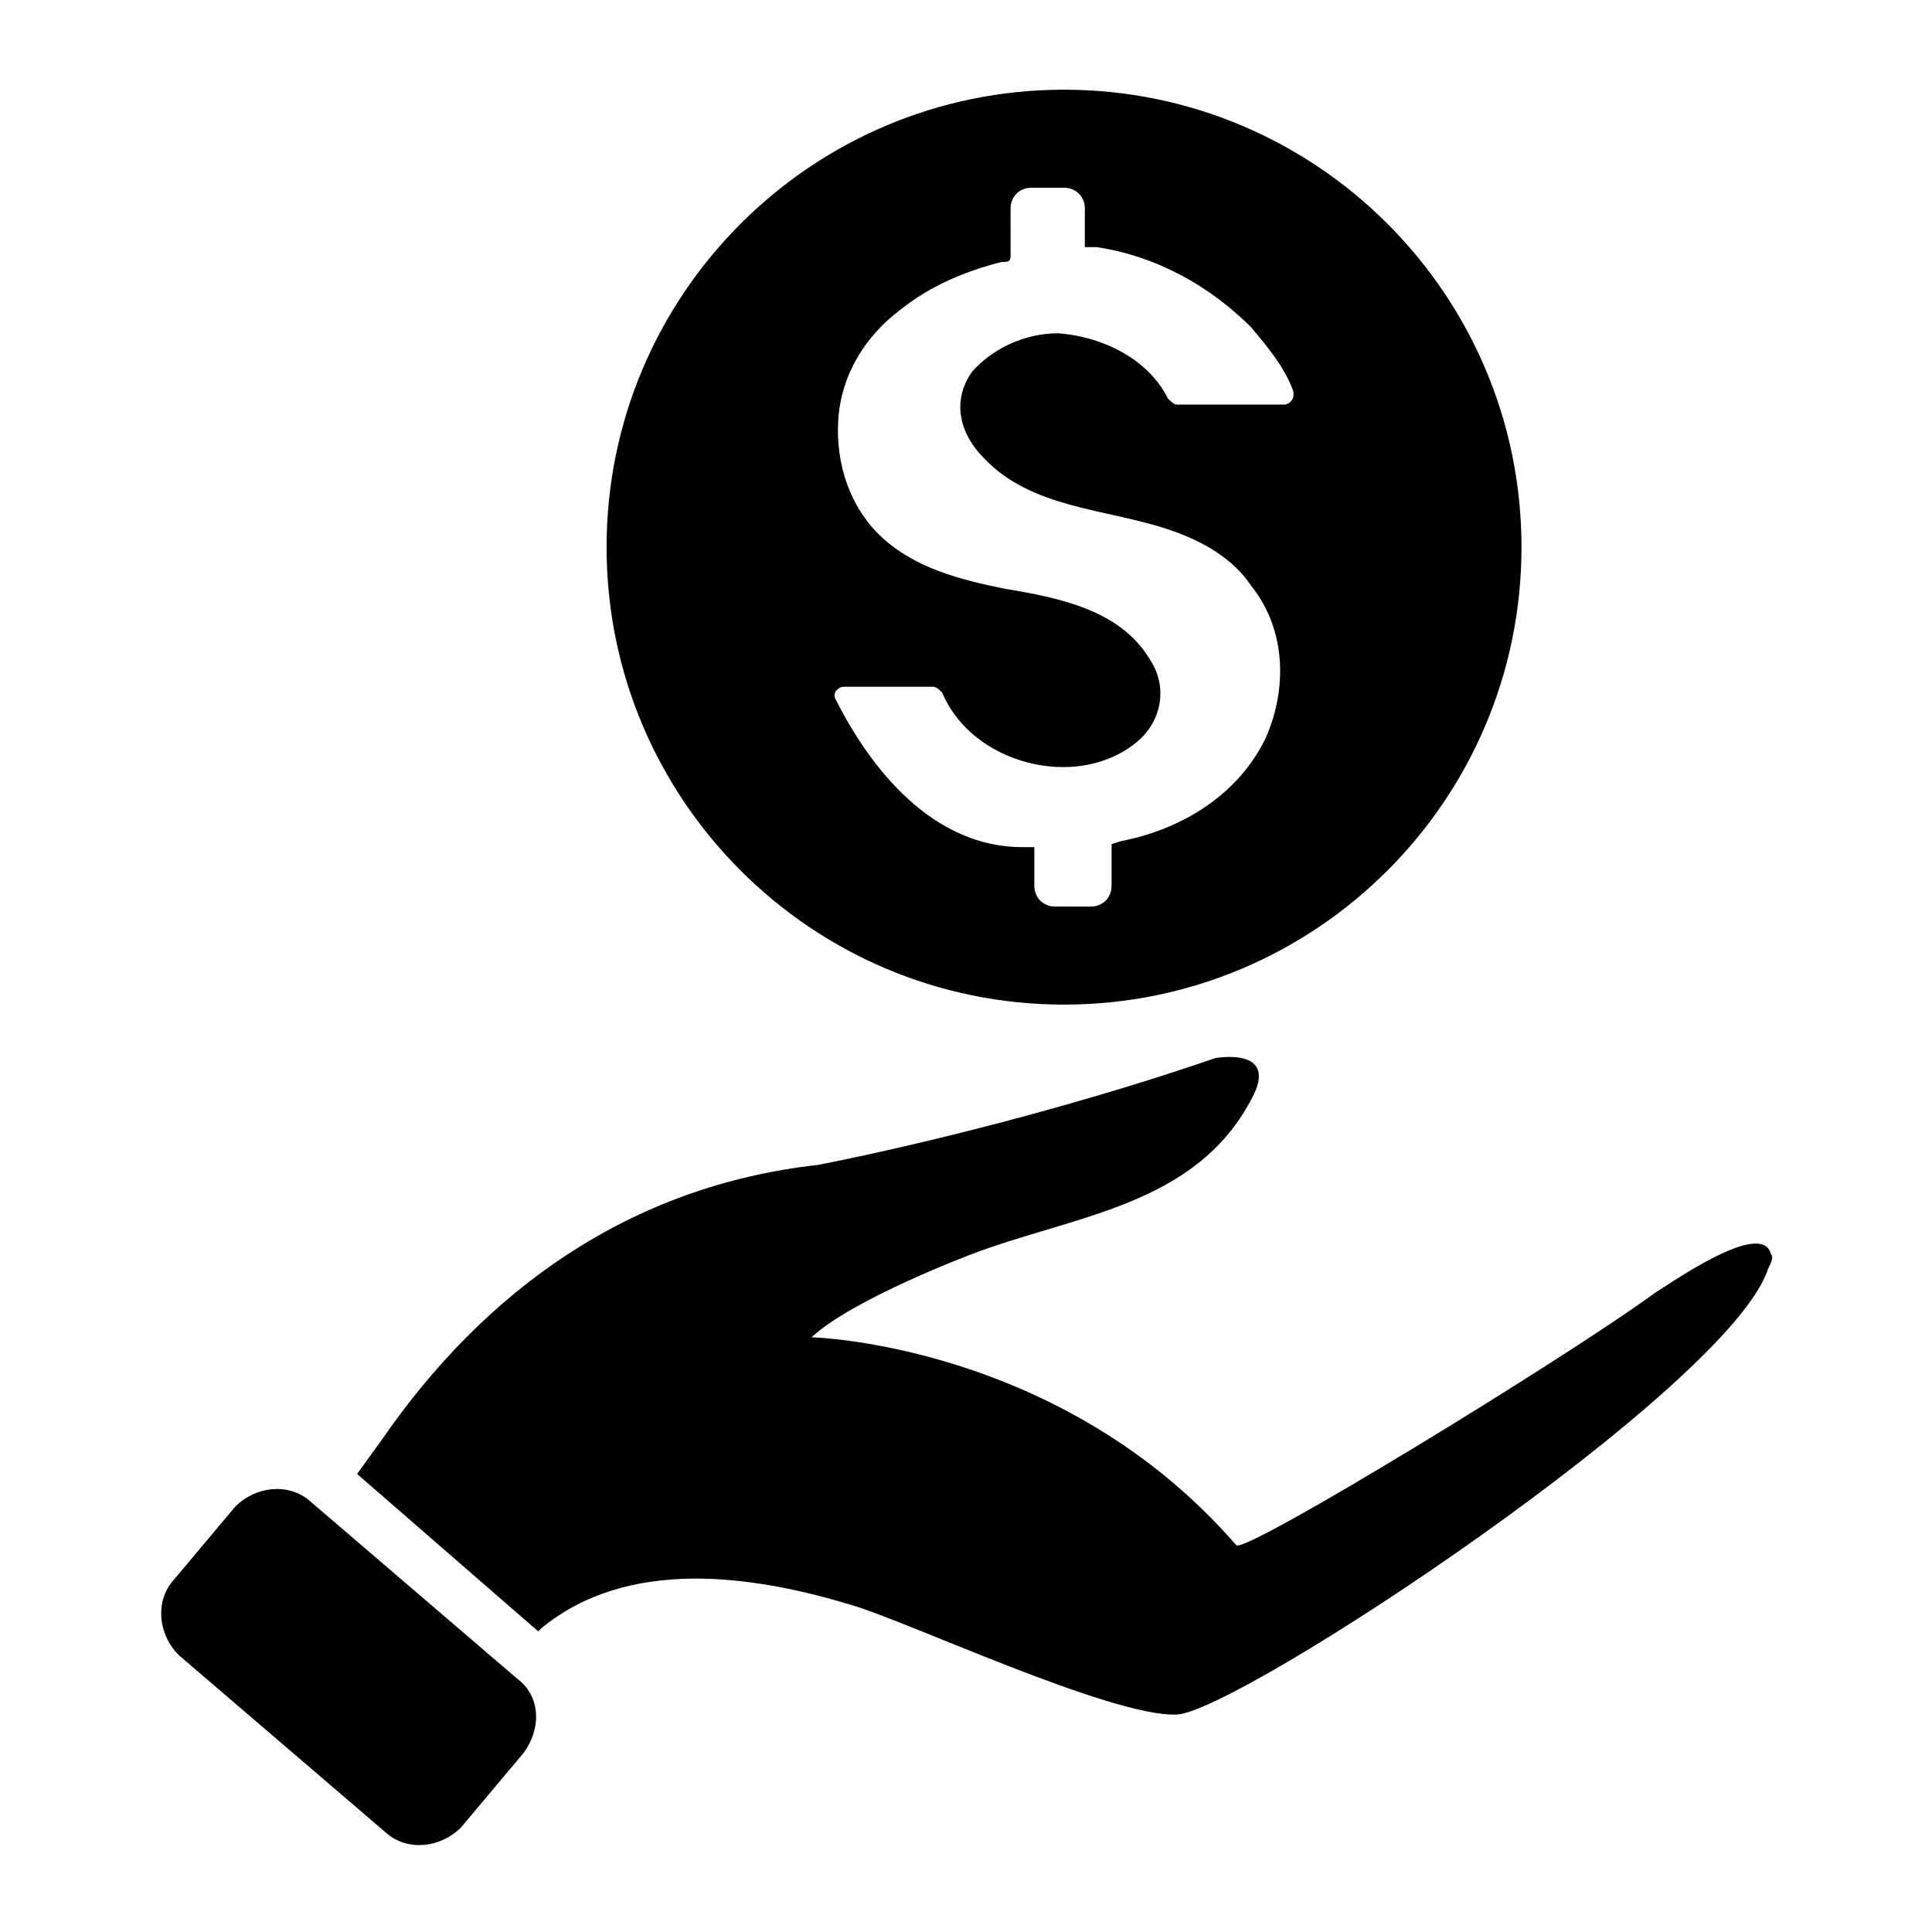
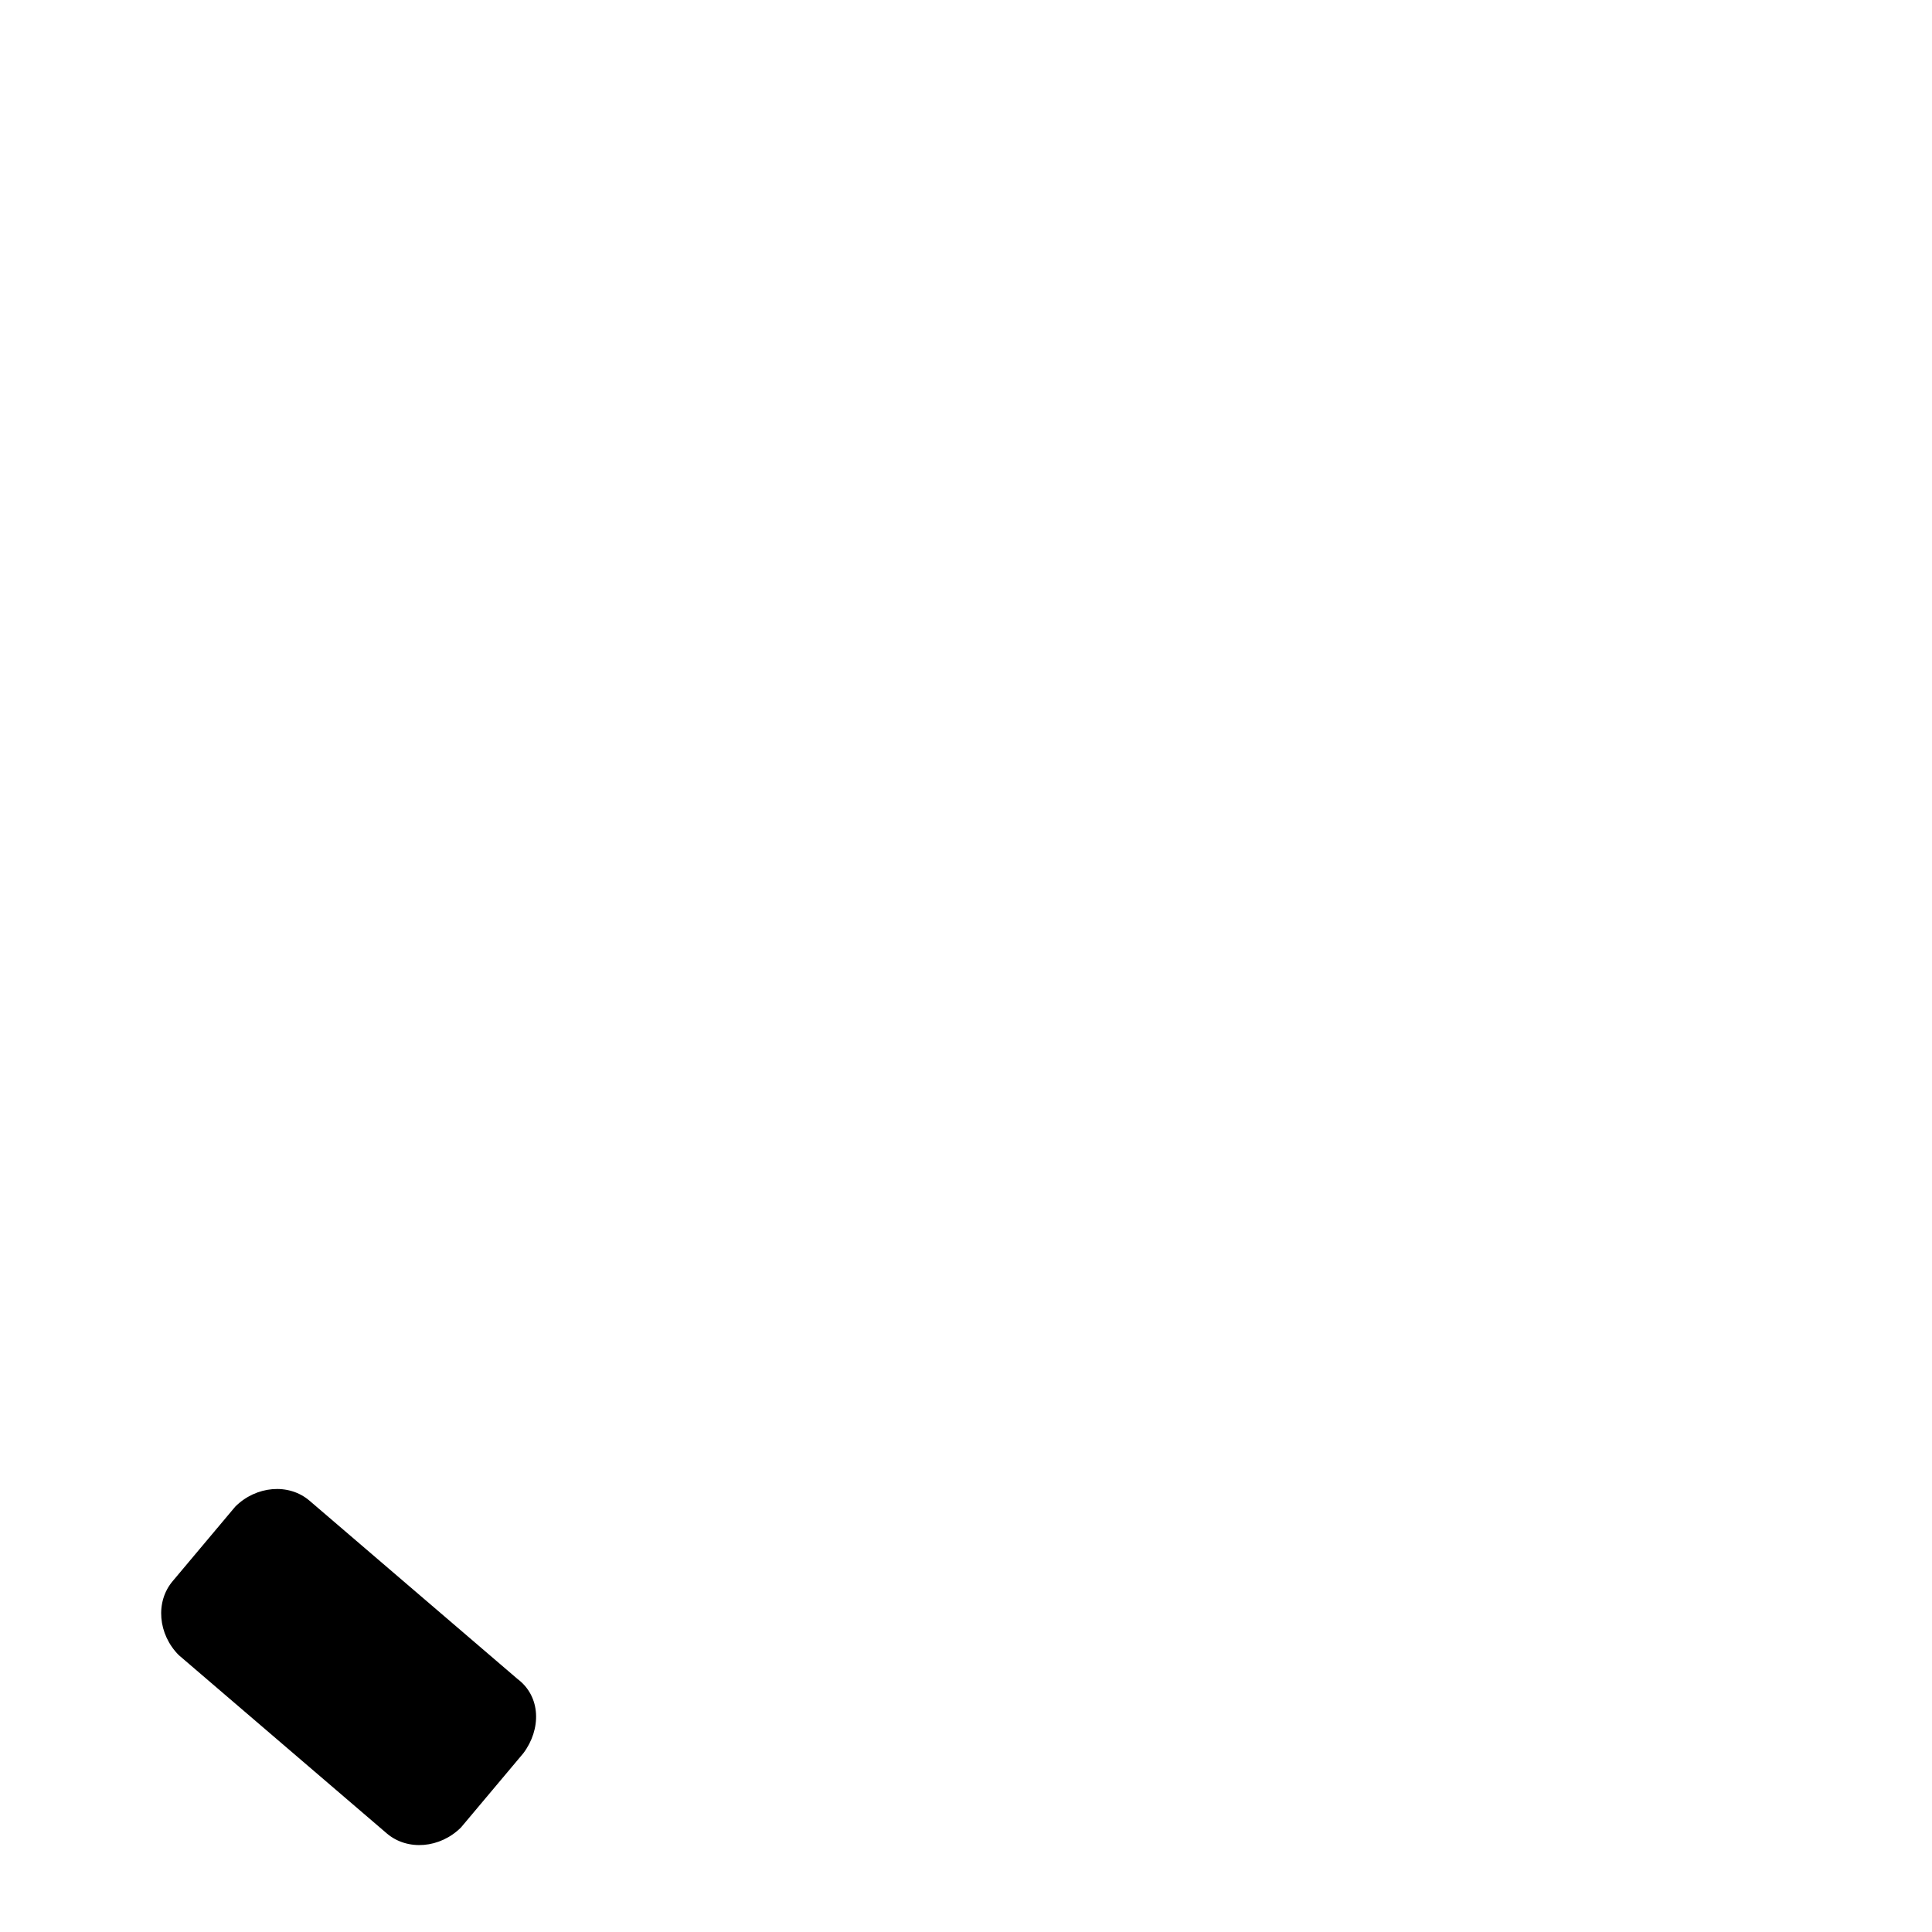
<svg xmlns="http://www.w3.org/2000/svg" fill="#000000" width="800px" height="800px" version="1.1" viewBox="144 144 512 512">
  <g>
-     <path d="m425.98 167.77c-66.914 0-121.23 54.316-121.23 121.23 0 66.914 54.316 121.23 121.23 121.23 66.914 0 121.23-54.316 121.23-121.23 0-66.914-54.32-121.23-121.23-121.23zm58.254 83.445h-28.34c-0.789 0-1.574-0.789-2.363-1.574-5.512-11.02-18.105-16.531-29.125-17.32-8.66 0-17.32 3.938-22.828 10.234-5.512 7.871-3.148 16.531 3.148 22.828 12.594 13.383 32.273 13.383 48.805 18.895 9.445 3.148 17.32 7.871 22.043 14.957 9.445 11.809 9.445 27.551 3.938 40.148-7.086 14.957-22.043 24.402-38.574 27.551l-2.363 0.789v11.02c0 3.148-2.363 5.512-5.512 5.512l-9.445-0.004c-3.148 0-5.512-2.363-5.512-5.512v-10.234h-3.148c-23.617 0-40.148-20.469-49.594-39.359-0.789-1.574 0.789-3.148 2.363-3.148h23.617c0.789 0 1.574 0.789 2.363 1.574 7.871 18.895 35.426 25.977 51.168 13.383 7.086-5.512 8.66-14.957 3.938-22.043-7.871-13.383-24.402-16.531-38.574-18.895-11.809-2.363-23.617-5.512-32.273-13.383-8.66-7.871-12.594-19.68-11.809-31.488 0.789-11.809 7.086-22.043 16.531-29.125 7.871-6.297 17.32-10.234 26.766-12.594 1.574 0 2.363 0 2.363-1.574v-3.938l-0.008-8.656c0-3.148 2.363-5.512 5.512-5.512h8.66c3.148 0 5.512 2.363 5.512 5.512v10.234h3.148c15.742 2.363 29.914 10.234 40.934 21.254 3.938 4.723 8.66 10.234 11.02 16.531 0.789 2.363-0.785 3.938-2.359 3.938z" />
-     <path d="m612.54 480.29c-10.234 31.488-140.12 117.29-156.65 118.08-17.32 0.789-72.422-25.191-86.594-29.125-25.977-7.871-59.039-12.594-81.867 6.297l-0.789 0.789-48.02-41.723c2.363-3.148 3.938-5.512 6.297-8.66 27.551-40.148 66.125-67.699 115.72-73.211 0 0 50.383-9.445 105.48-28.34 0 0 17.32-3.148 9.445 11.02-14.957 28.34-47.23 30.699-73.996 40.934 0 0-31.488 11.809-42.508 22.043 0 0 66.125 1.574 112.57 55.105 2.363 2.363 87.379-49.594 111-66.914 3.938-2.363 28.34-19.68 30.699-10.234 0.789 0.789 0.004 2.363-0.785 3.938z" />
    <path d="m281.13 588.93-55.105-47.23c-5.512-4.723-14.168-3.938-19.68 1.574l-16.531 19.68c-4.723 5.512-3.938 14.168 1.574 19.68l55.105 47.23c5.512 4.723 14.168 3.938 19.68-1.574l16.531-19.68c4.723-6.297 4.723-14.957-1.574-19.68z" />
  </g>
</svg>